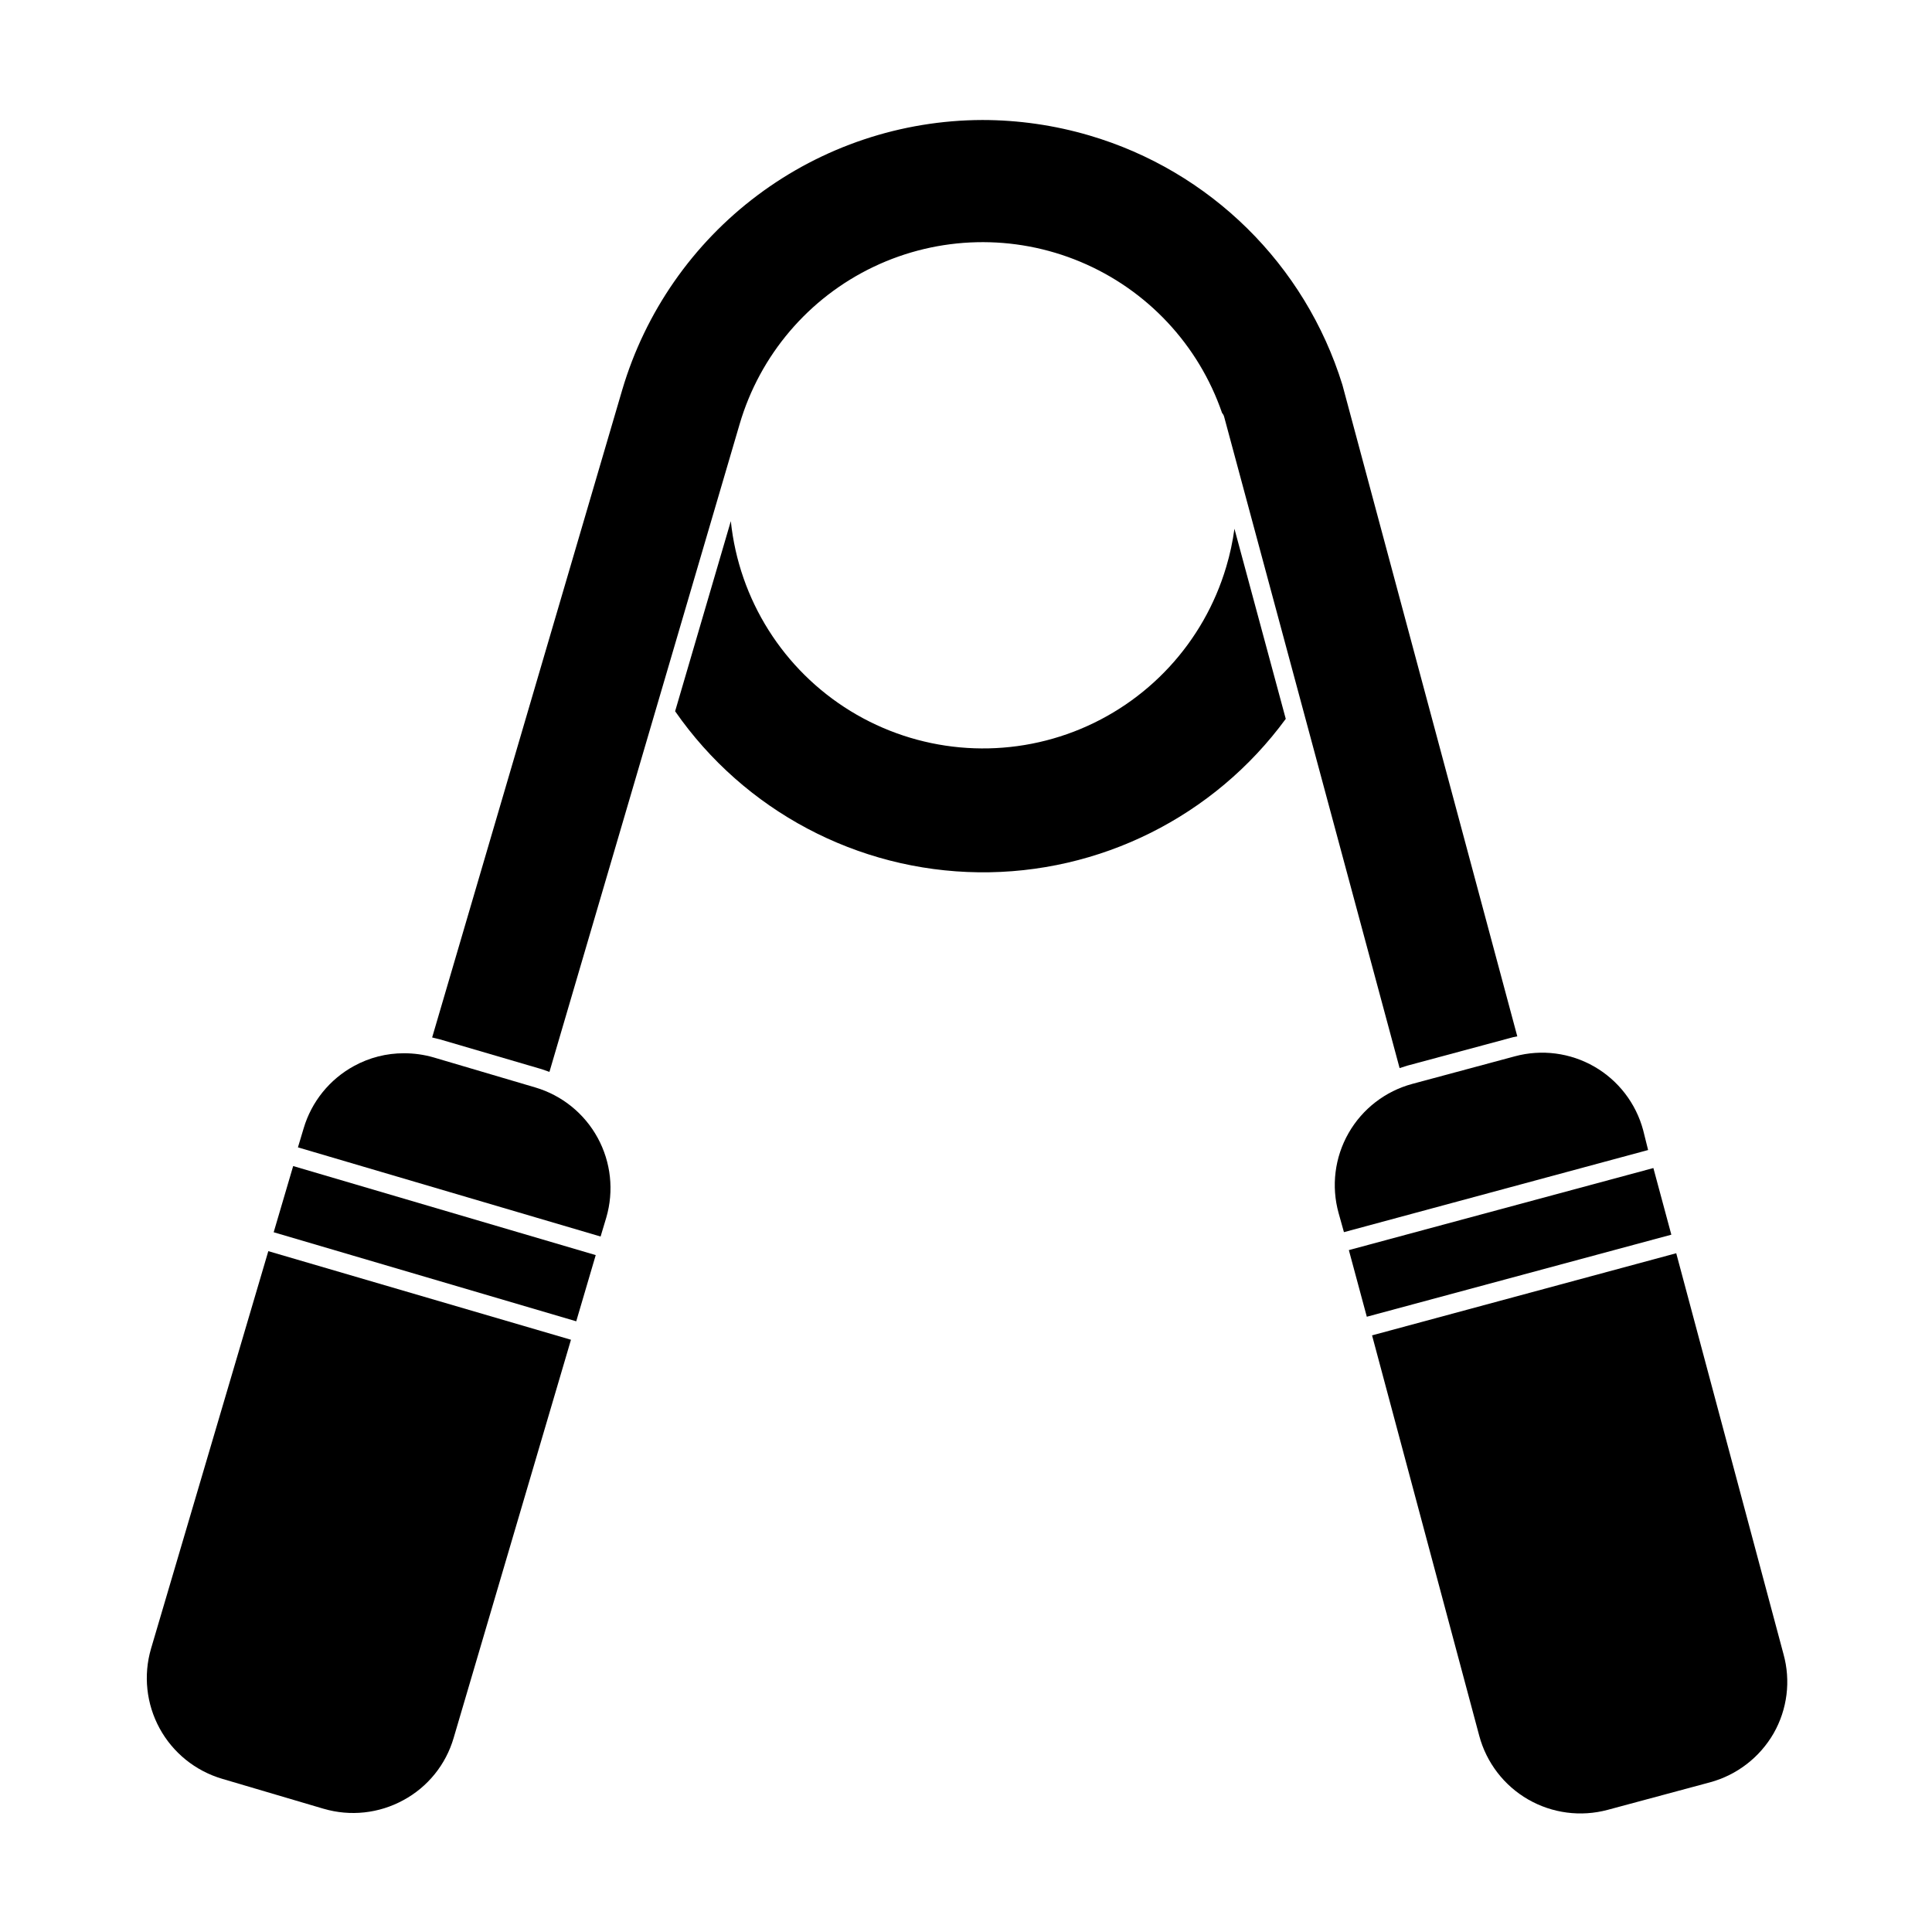
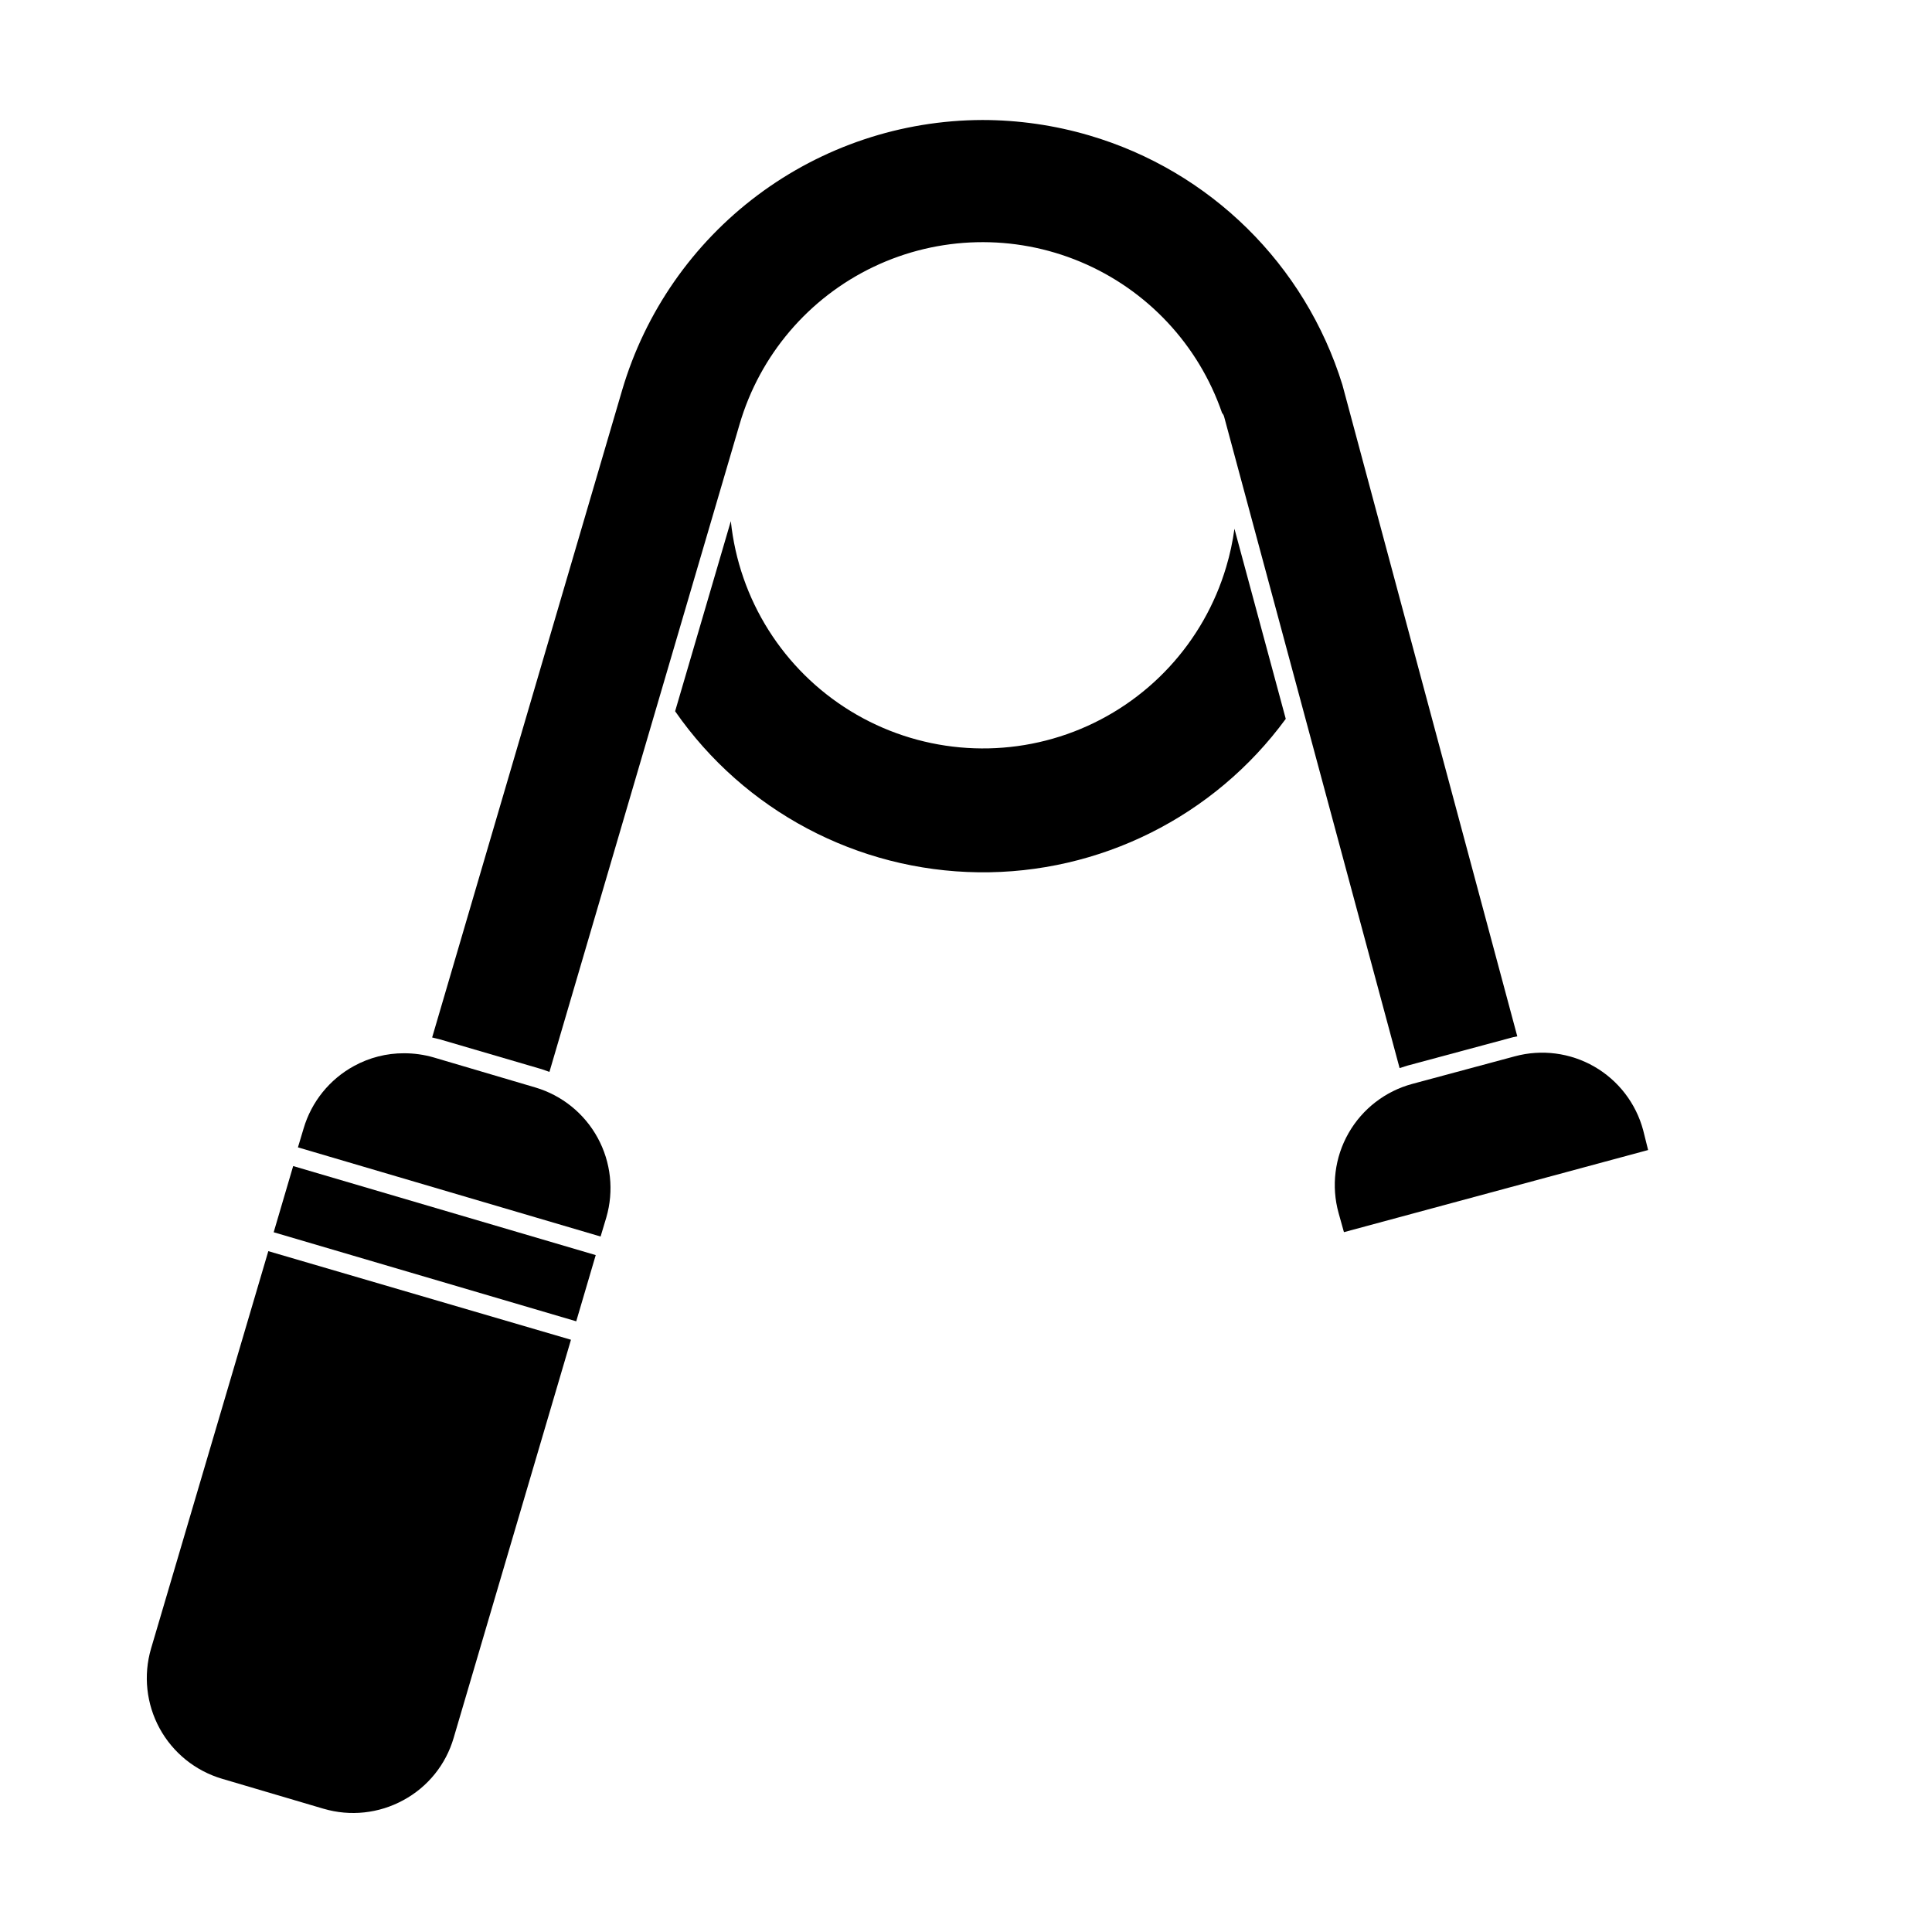
<svg xmlns="http://www.w3.org/2000/svg" fill="#000000" width="800px" height="800px" version="1.1" viewBox="144 144 512 512">
  <g>
    <path d="m468.97 294.2c-5.93 20.043-20.848 36.188-40.363 43.68-19.512 7.488-41.402 5.473-59.223-5.453-17.816-10.93-29.535-29.527-31.707-50.32l-14.762 50.383c18.332 26.379 48.277 42.273 80.395 42.676 32.117 0.398 62.449-14.746 81.43-40.66l-13.602-50.383c-0.457 3.41-1.184 6.781-2.168 10.078z" />
    <path d="m258.93 424.23c-2.555-0.738-5.203-1.109-7.859-1.105-4.633-0.016-9.191 1.148-13.254 3.375-6.461 3.523-11.262 9.465-13.348 16.523l-1.512 5.039 80.207 23.629 1.512-5.039c2.059-7.062 1.242-14.652-2.281-21.109-3.523-6.461-9.461-11.262-16.512-13.352z" />
    <path d="m184.02 580.92c-2.062 7.059-1.242 14.652 2.277 21.109 3.523 6.461 9.461 11.258 16.516 13.352l26.953 7.961v-0.004c7.059 2.074 14.652 1.258 21.109-2.266 6.488-3.492 11.297-9.449 13.352-16.523l31.086-105.5-80.207-23.48z" />
    <path d="m216.53 470.56 5.164-17.543 80.18 23.598-5.164 17.543z" />
    <path d="m516.98 426.4 27.156-7.305h-0.004c0.645-0.195 1.301-0.344 1.965-0.453l-46.348-172.66c-9.879-31.887-35.074-56.703-67.109-66.102-9.195-2.699-18.73-4.074-28.312-4.078-21.48 0.059-42.371 7.051-59.559 19.93-17.191 12.879-29.77 30.961-35.863 51.559l-50.383 171.65 2.066 0.504 27.004 7.91 2.016 0.707 50.383-171.6c5.359-18.352 18.293-33.543 35.551-41.766 17.258-8.219 37.203-8.691 54.828-1.293 17.629 7.394 31.266 21.957 37.488 40.035 0.262 0.285 0.449 0.633 0.551 1.008l46.5 172.61z" />
-     <path d="m588.22 476.12-80.609 21.766 28.414 106.15c1.91 7.106 6.57 13.164 12.945 16.84 6.379 3.672 13.953 4.664 21.062 2.758l27.156-7.305c7.098-1.926 13.145-6.582 16.824-12.949 3.656-6.387 4.602-13.973 2.621-21.059z" />
    <path d="m579.46 443.53c-1.902-7.113-6.555-13.18-12.938-16.859-6.379-3.676-13.961-4.66-21.07-2.738l-27.156 7.305c-7.156 1.922-13.246 6.621-16.918 13.055-3.672 6.434-4.617 14.07-2.629 21.203l1.41 5.039 80.609-21.766z" />
-     <path d="m501.46 475.29 80.703-21.746 4.758 17.66-80.703 21.746z" />
  </g>
</svg>